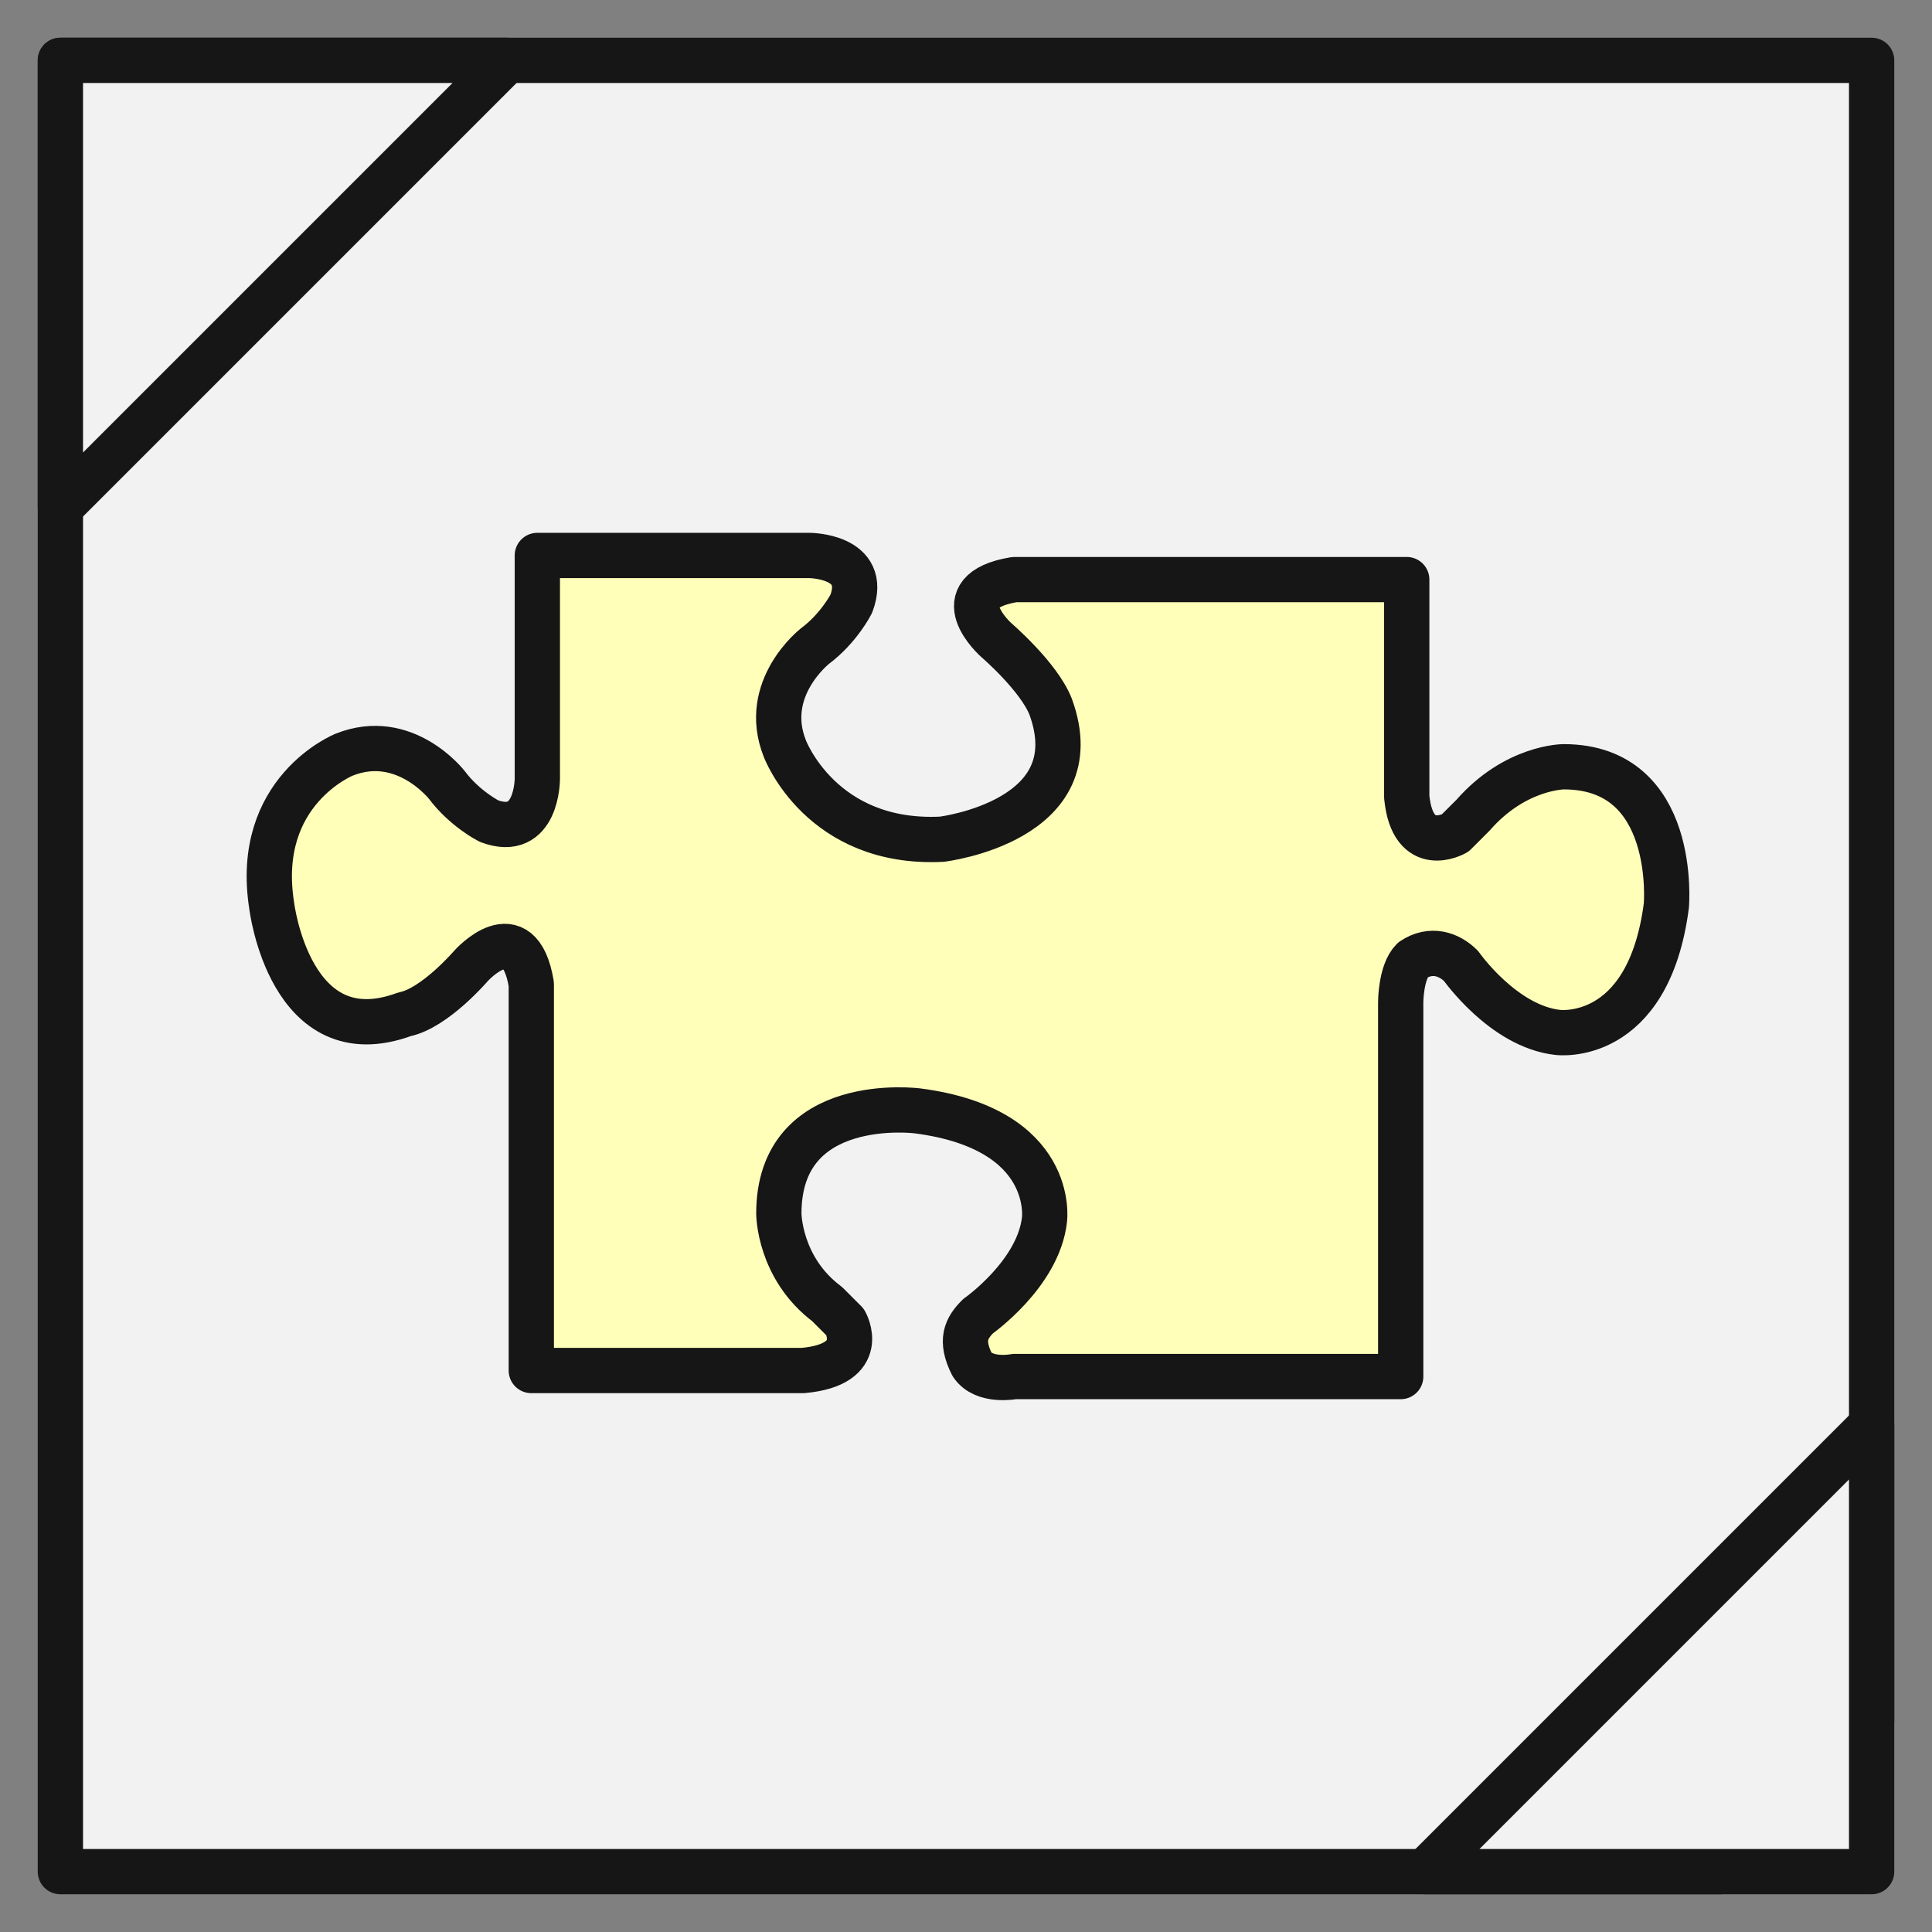
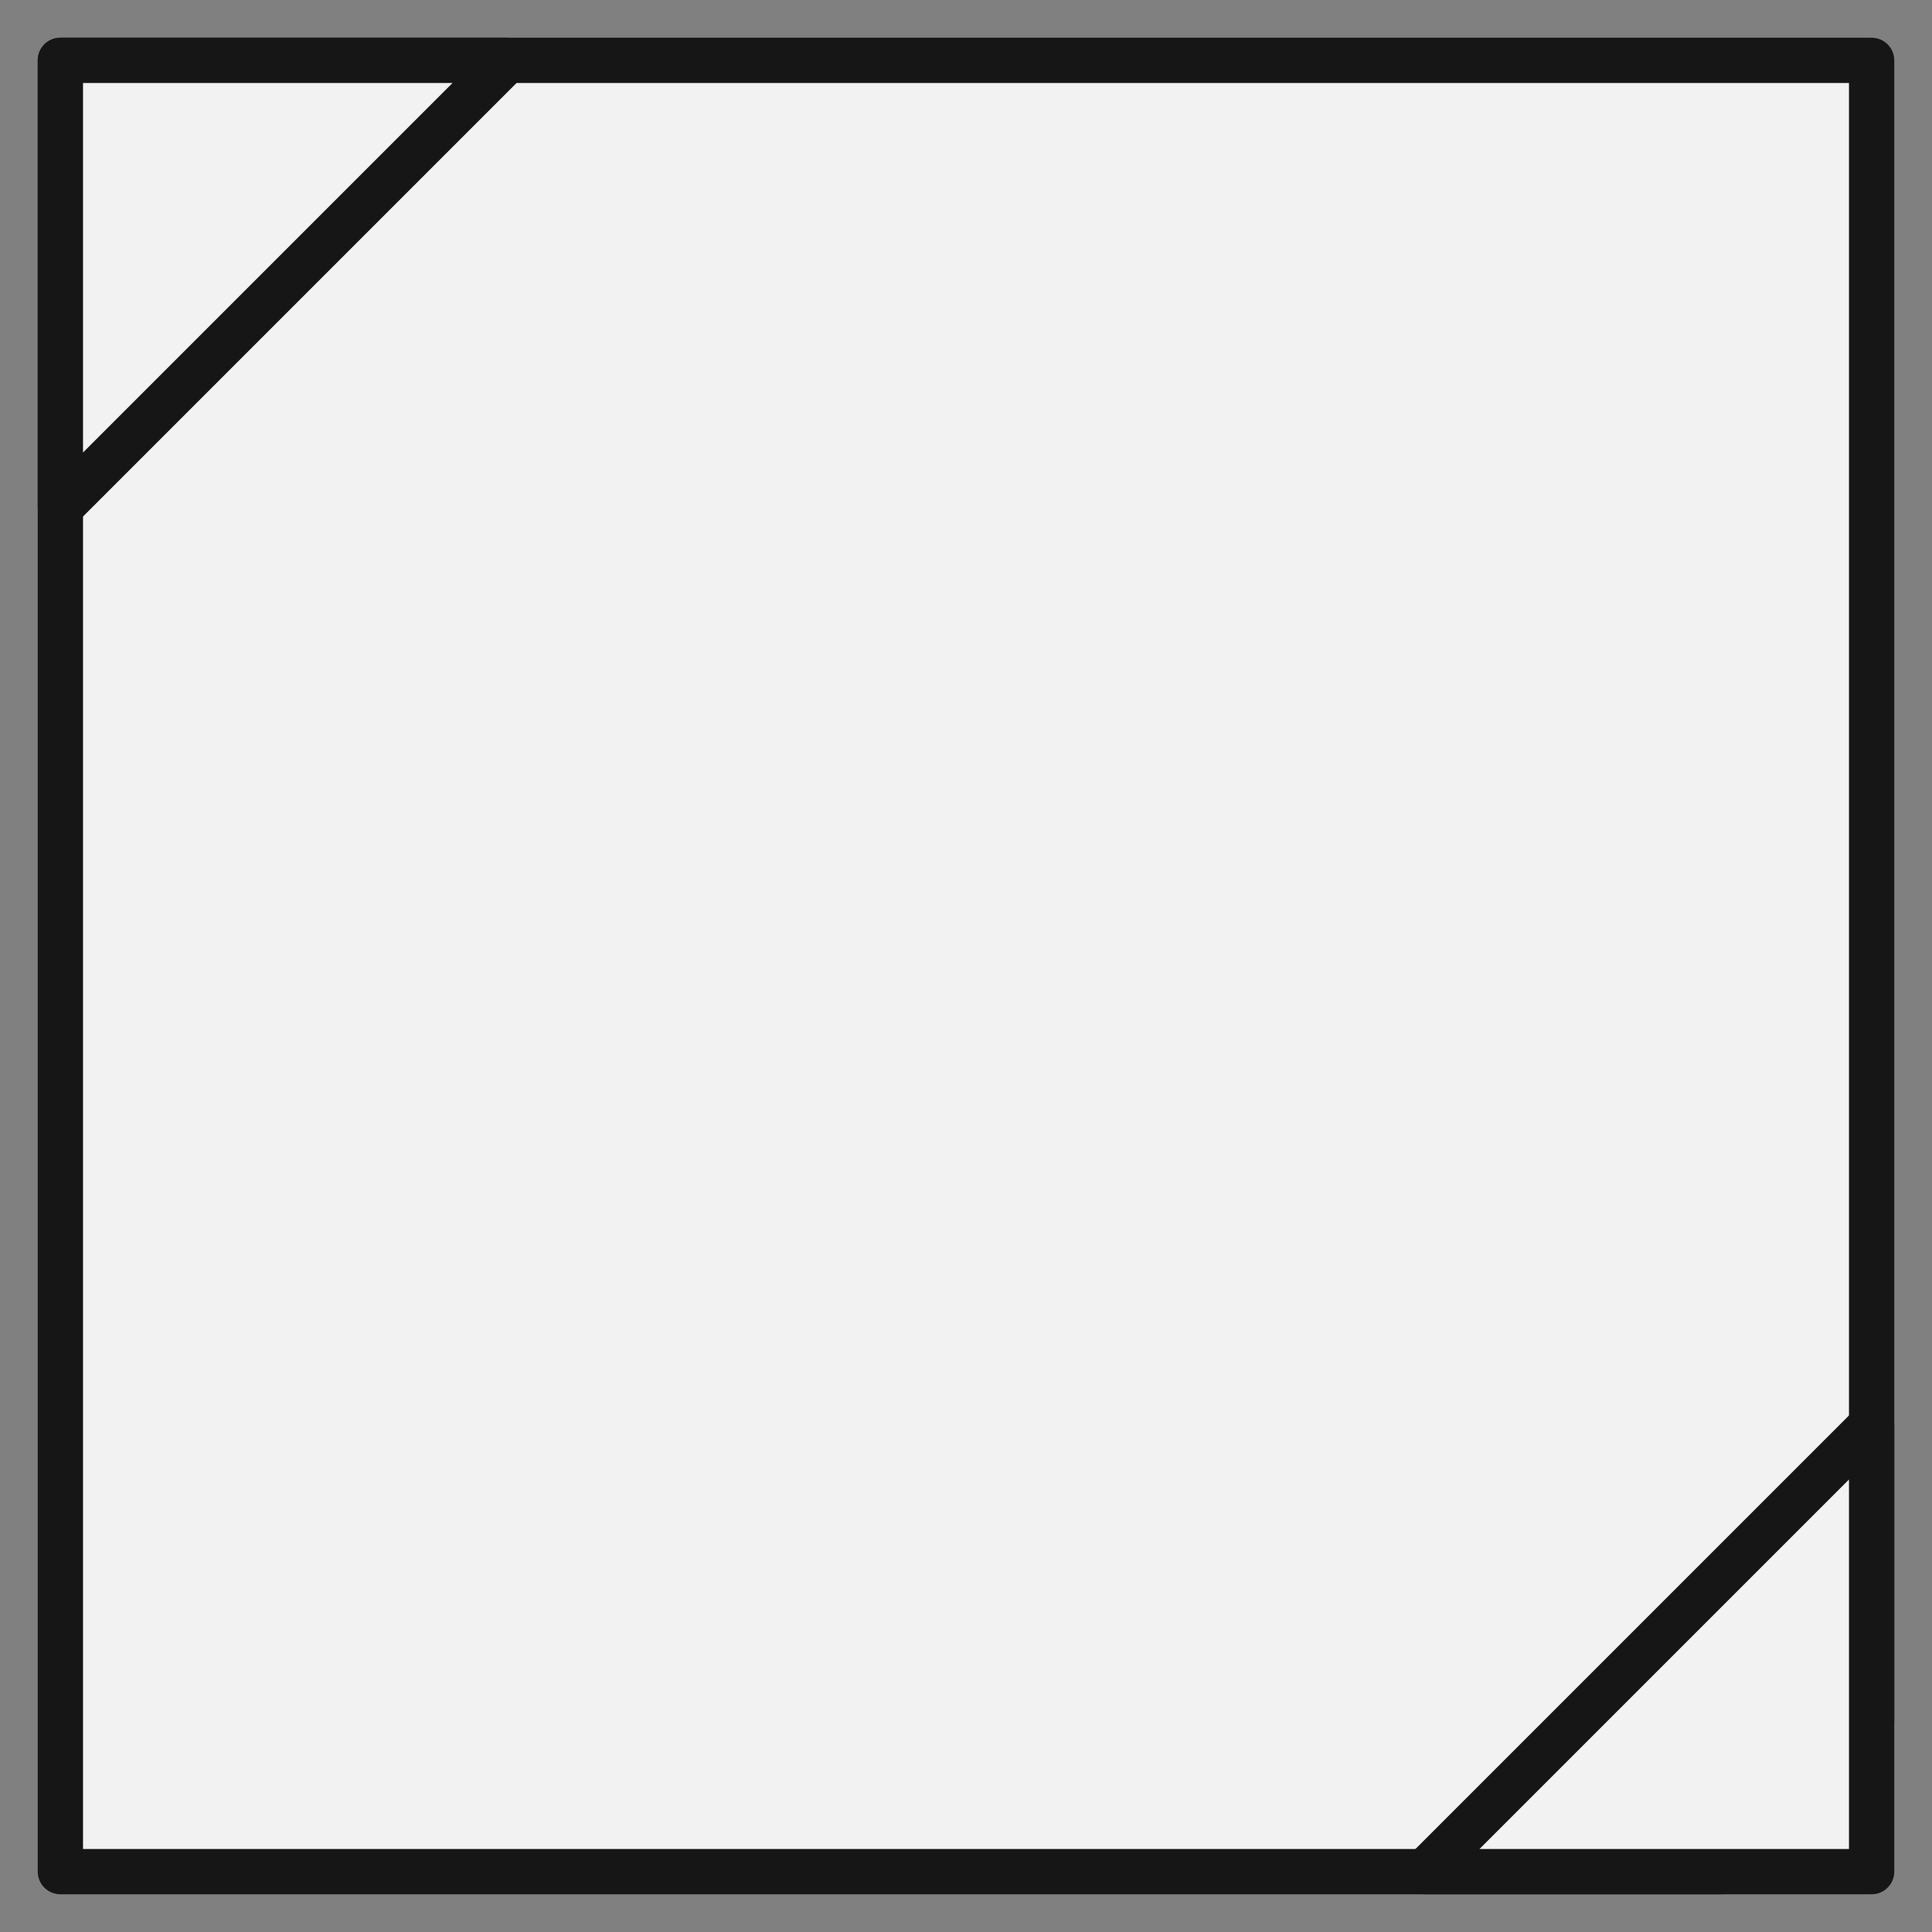
<svg xmlns="http://www.w3.org/2000/svg" version="1.1" id="Layer_1" x="0px" y="0px" width="32px" height="32px" viewBox="0 0 32 32" style="enable-background:new 0 0 32 32;" xml:space="preserve">
  <rect x="0" y="0" width="32" height="32" fill="#808080" stroke="none" />
  <style type="text/css">
	.st0{fill:#F2F2F2;stroke:#161616;stroke-width:0.75;stroke-linecap:round;stroke-linejoin:round;stroke-miterlimit:10;}
	.st1{fill:#FFFFBA;stroke:#161616;stroke-width:0.75;stroke-linecap:round;stroke-linejoin:round;stroke-miterlimit:10;}
</style>
  <g>
    <polygon class="st0" points="31,1 1,1 1,31 28.5,31 31,28.5  " />
    <polygon class="st0" points="1,8.4 8.4,1 1,1  " />
    <polygon class="st0" points="31,23.6 23.6,31 31,31  " />
-     <path class="st1" d="M14,21.9c-0.1-0.1-0.2-0.2-0.3-0.3c-0.8-0.6-0.8-1.5-0.8-1.5c0-2,2.3-1.7,2.3-1.7c2.3,0.3,2.1,1.8,2.1,1.8   c-0.1,0.9-1.1,1.6-1.1,1.6c-0.2,0.2-0.3,0.4-0.1,0.8c0.2,0.3,0.7,0.2,0.7,0.2l6.4,0l0-6.2c0,0,0-0.5,0.2-0.7   c0.3-0.2,0.6-0.1,0.8,0.1c0,0,0.7,1,1.6,1.1c0,0,1.5,0.2,1.8-2.1c0,0,0.2-2.3-1.7-2.3c0,0-0.8,0-1.5,0.8c-0.1,0.1-0.2,0.2-0.3,0.3   c0,0-0.7,0.4-0.8-0.6l0-3.6l-6.5,0c-1.2,0.2-0.3,1-0.3,1s0.7,0.6,0.9,1.1c0.7,1.9-1.8,2.2-1.8,2.2C13.6,14,13,12.4,13,12.4   c-0.4-1,0.5-1.7,0.5-1.7c0.4-0.3,0.6-0.7,0.6-0.7c0.3-0.8-0.7-0.8-0.7-0.8l-4.5,0l0,3.7c0,0,0,1-0.8,0.7c0,0-0.4-0.2-0.7-0.6   c0,0-0.7-0.9-1.7-0.5c0,0-1.5,0.6-1.2,2.5c0,0,0.3,2.5,2.2,1.8C7.2,16.7,7.8,16,7.8,16s0.8-0.9,1,0.3l0,6.4l4.5,0   C14.4,22.6,14,21.9,14,21.9z" />
  </g>
</svg>